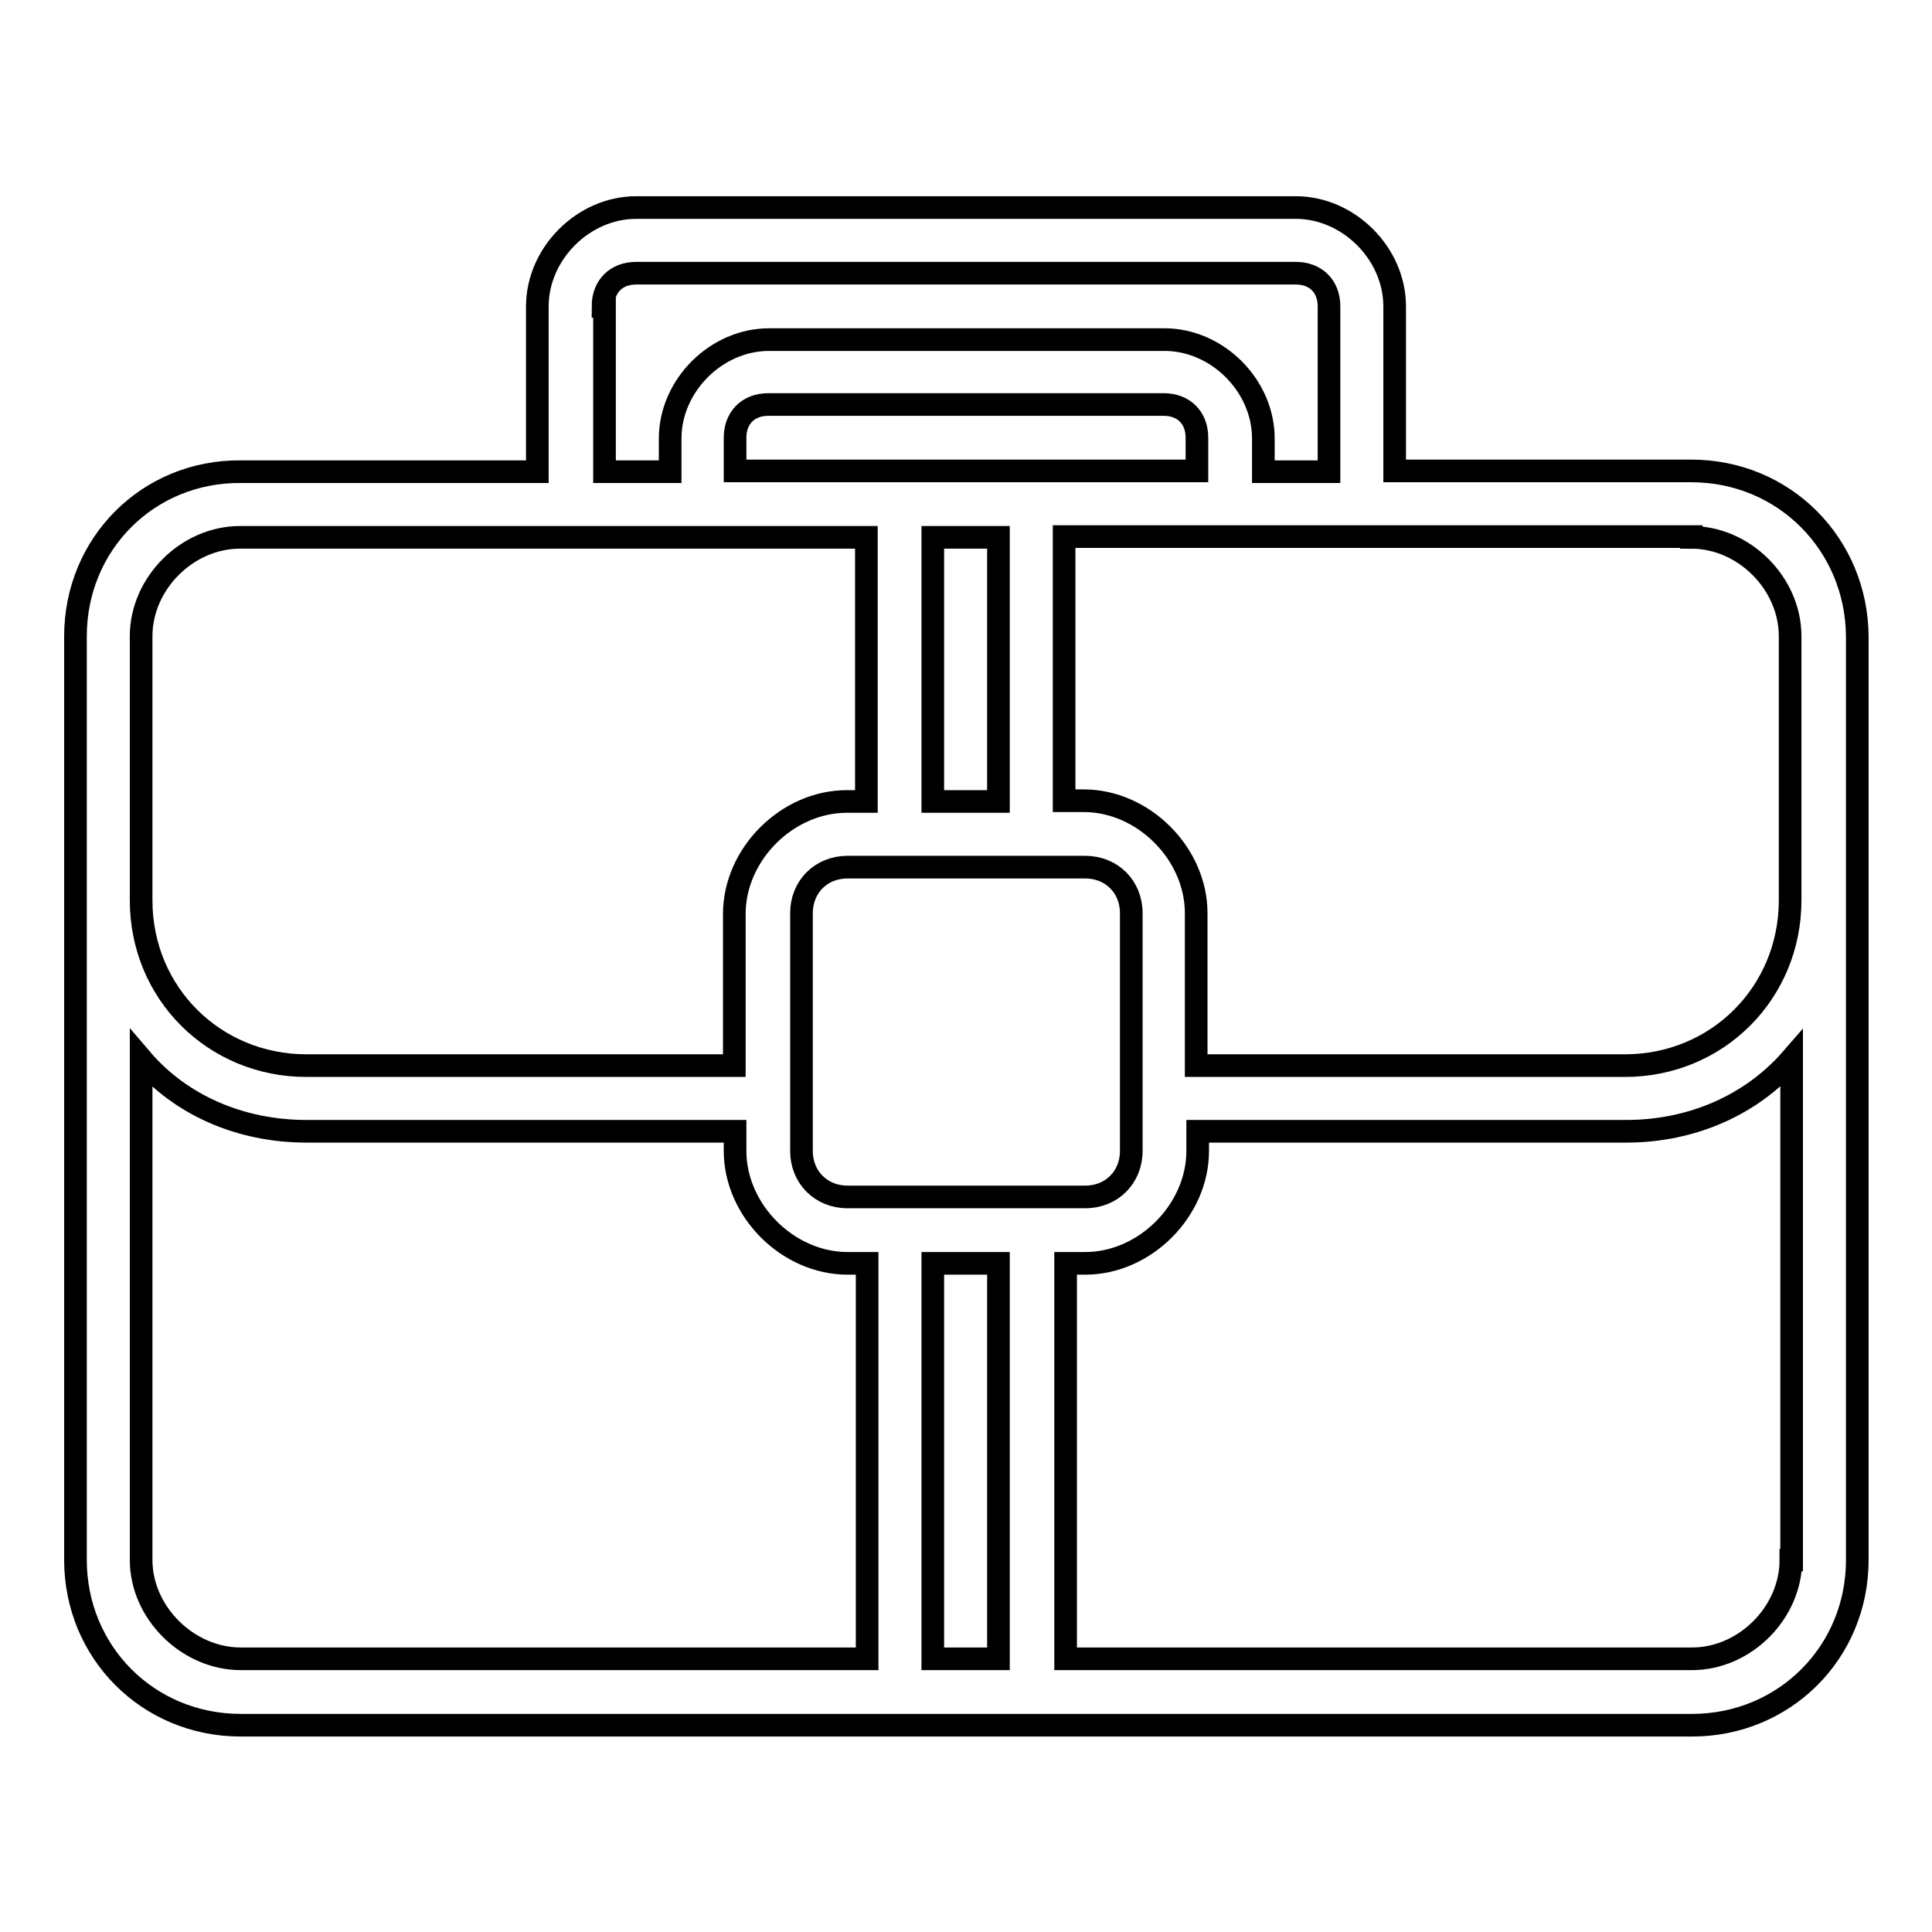
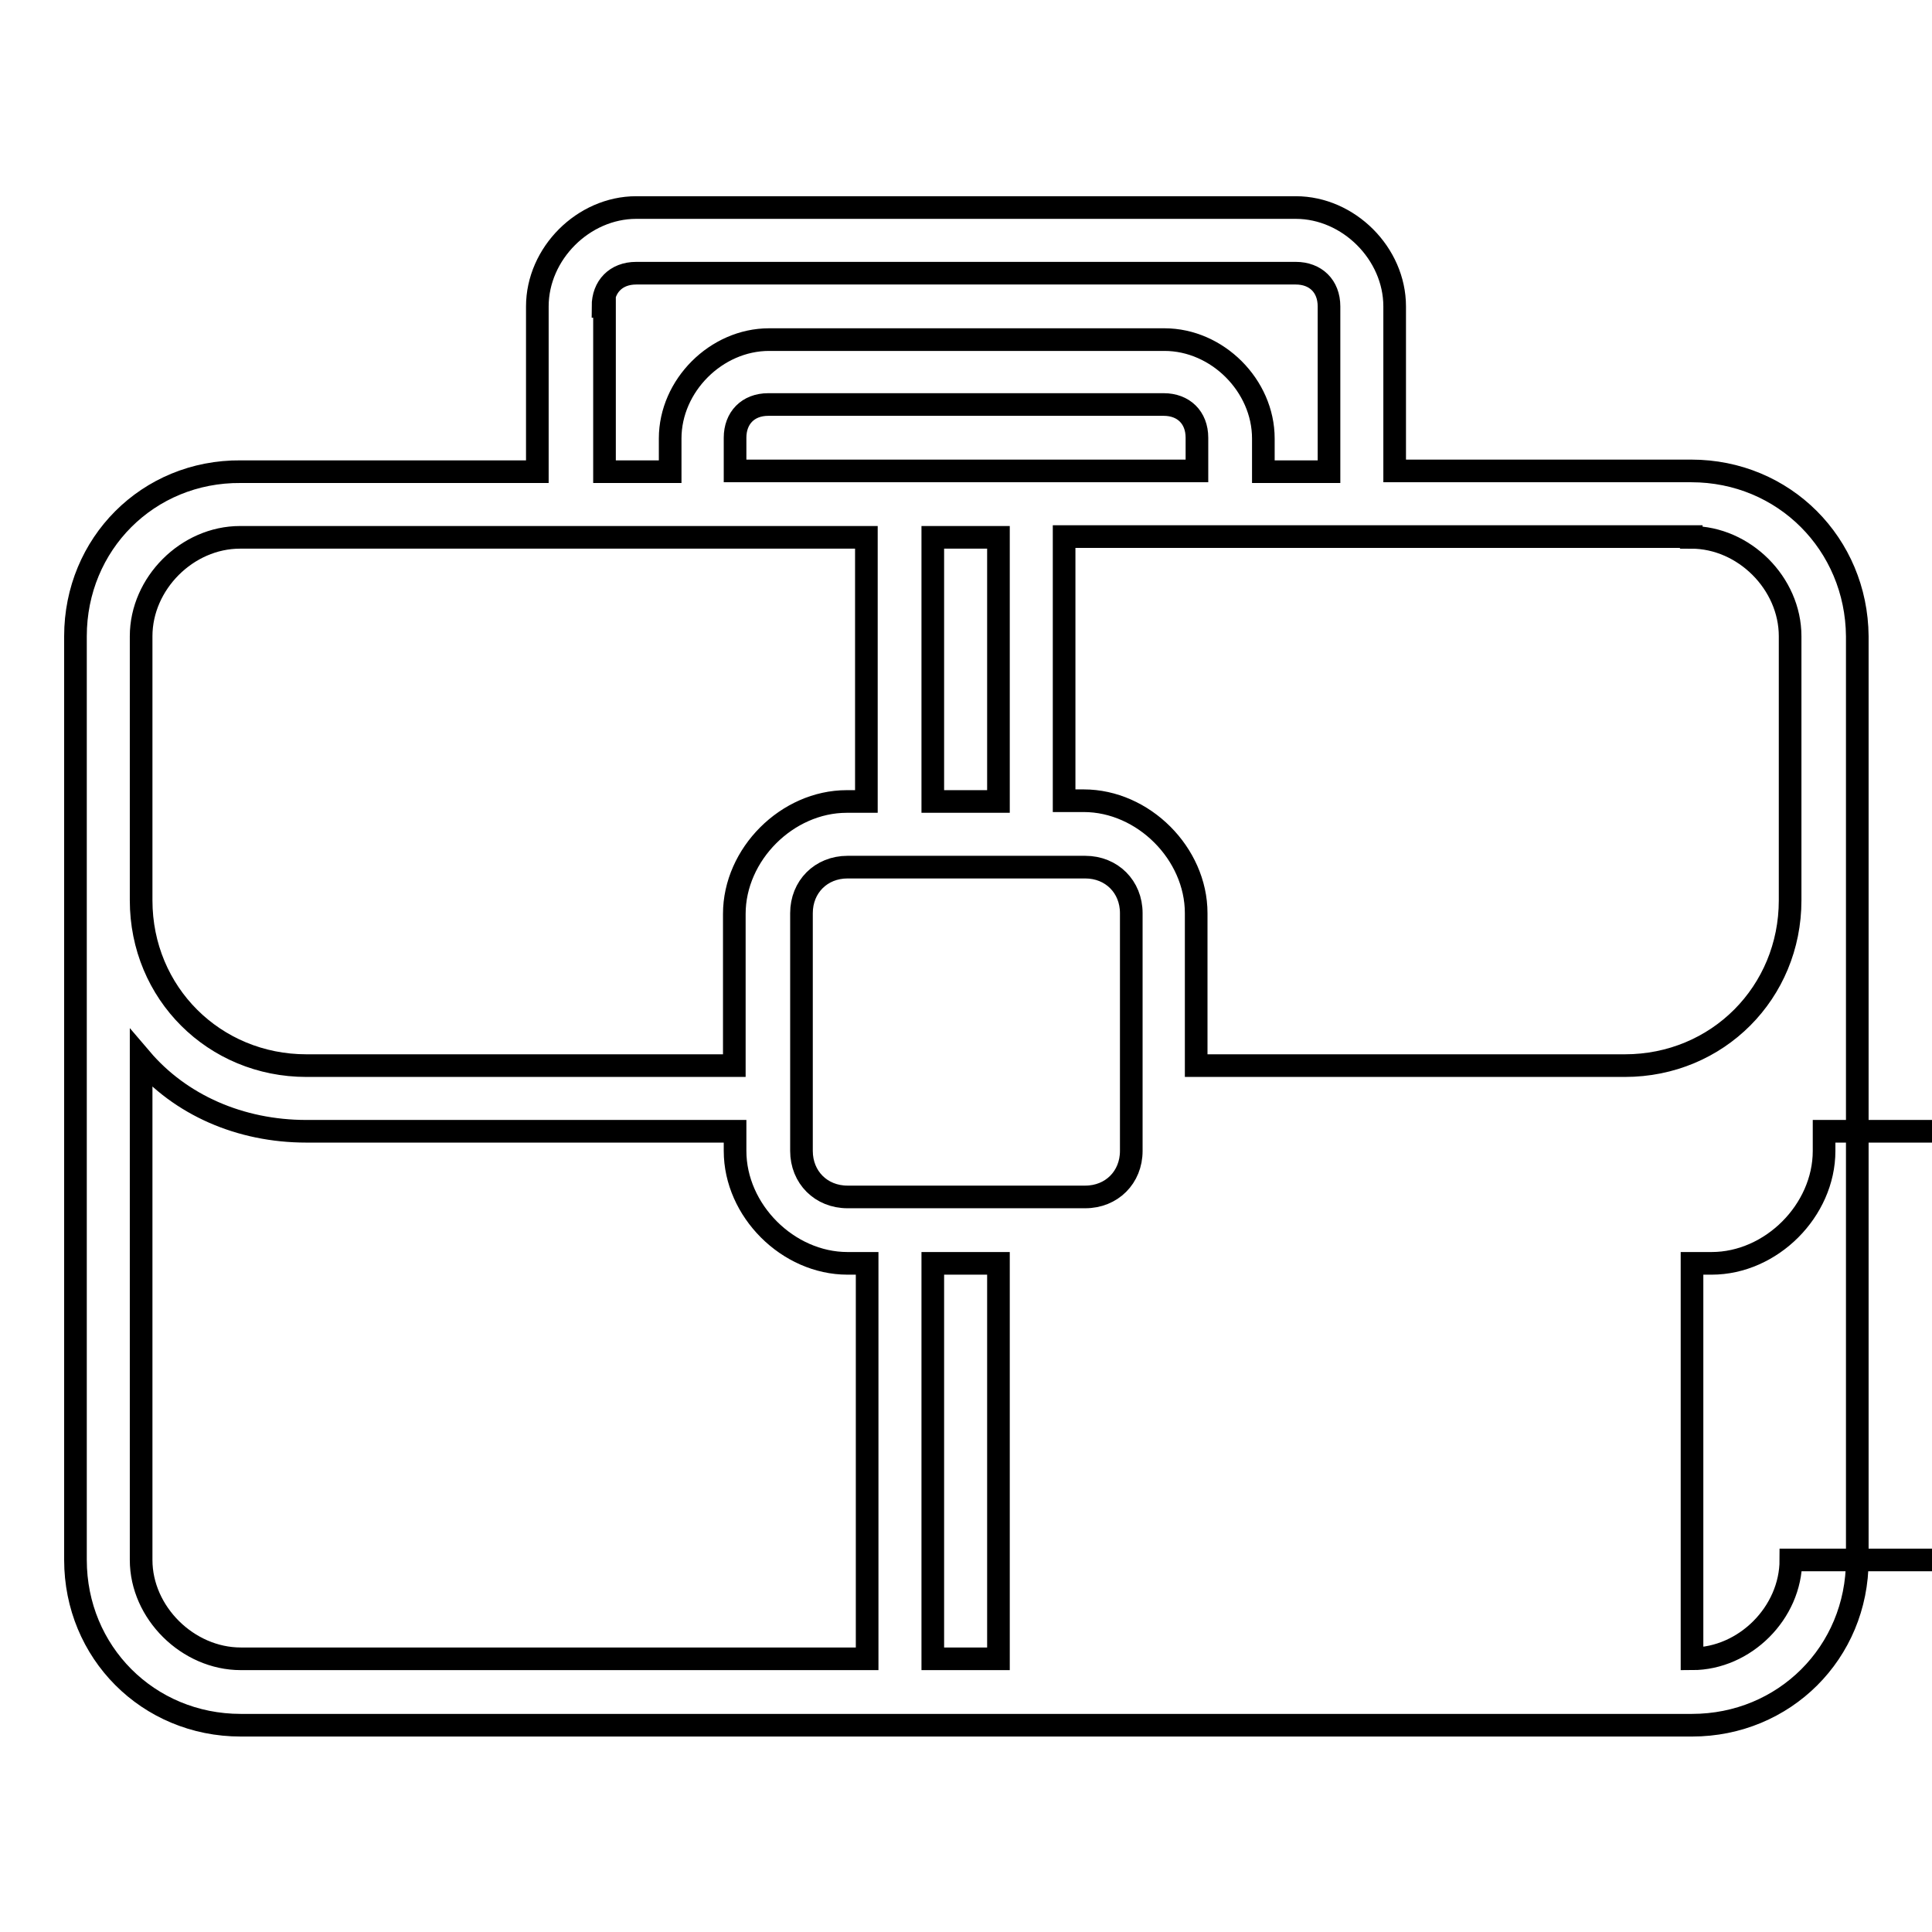
<svg xmlns="http://www.w3.org/2000/svg" version="1.1" x="0px" y="0px" viewBox="0 0 256 256" enable-background="new 0 0 256 256" xml:space="preserve">
  <g>
-     <path stroke-width="3" fill-opacity="0" stroke="#000000" d="M224.1,62.4h-39.3V40.6c0-7-6.1-13.1-13.1-13.1H84.3c-7,0-13.1,6.1-13.1,13.1v21.9H31.9 C19.6,62.4,10,72.1,10,84.3v13.1v21.9v87.4c0,12.2,9.6,21.9,21.9,21.9h87.4h17.5h87.4c12.2,0,21.9-9.6,21.9-21.9v-87.4V97.4V84.3 C246,72.1,236.4,62.4,224.1,62.4z M224.1,71.2c7,0,13.1,6.1,13.1,13.1v13.1v21.9c0,12.2-9.6,21.9-21.9,21.9h-56.8V121 c0-7.9-7-14.9-14.9-14.9h-2.6v-35H224.1z M112.3,158.6c-3.5,0-6.1-2.6-6.1-6.1V121c0-3.5,2.6-6.1,6.1-6.1h31.5 c3.5,0,6.1,2.6,6.1,6.1v31.5c0,3.5-2.6,6.1-6.1,6.1H112.3z M158.6,62.4h-21.9h-17.5H97.4v-4.4c0-2.6,1.7-4.4,4.4-4.4h52.4 c2.6,0,4.4,1.7,4.4,4.4V62.4z M123.6,71.2h8.7v35h-8.7V71.2z M79.9,40.6c0-2.6,1.7-4.4,4.4-4.4h87.4c2.6,0,4.4,1.7,4.4,4.4v21.9 h-8.7v-4.4c0-7-6.1-13.1-13.1-13.1h-52.4c-7,0-13.1,6.1-13.1,13.1v4.4h-8.7V40.6z M18.7,84.3c0-7,6.1-13.1,13.1-13.1h83v35h-2.6 c-7.9,0-14.9,7-14.9,14.9v20.1H40.6c-12.2,0-21.9-9.6-21.9-21.9V97.4V84.3z M18.7,206.7v-66.4c5.2,6.1,13.1,9.6,21.9,9.6h56.8v2.6 c0,7.9,7,14.9,14.9,14.9h2.6v52.4h-83C24.9,219.8,18.7,213.7,18.7,206.7z M123.6,219.8v-52.4h8.7v52.4H123.6z M237.3,206.7 c0,7-6.1,13.1-13.1,13.1h-83v-52.4h2.6c7.9,0,14.9-7,14.9-14.9v-2.6h56.8c8.7,0,16.6-3.5,21.9-9.6V206.7z" />
+     <path stroke-width="3" fill-opacity="0" stroke="#000000" d="M224.1,62.4h-39.3V40.6c0-7-6.1-13.1-13.1-13.1H84.3c-7,0-13.1,6.1-13.1,13.1v21.9H31.9 C19.6,62.4,10,72.1,10,84.3v13.1v21.9v87.4c0,12.2,9.6,21.9,21.9,21.9h87.4h17.5h87.4c12.2,0,21.9-9.6,21.9-21.9v-87.4V97.4V84.3 C246,72.1,236.4,62.4,224.1,62.4z M224.1,71.2c7,0,13.1,6.1,13.1,13.1v13.1v21.9c0,12.2-9.6,21.9-21.9,21.9h-56.8V121 c0-7.9-7-14.9-14.9-14.9h-2.6v-35H224.1z M112.3,158.6c-3.5,0-6.1-2.6-6.1-6.1V121c0-3.5,2.6-6.1,6.1-6.1h31.5 c3.5,0,6.1,2.6,6.1,6.1v31.5c0,3.5-2.6,6.1-6.1,6.1H112.3z M158.6,62.4h-21.9h-17.5H97.4v-4.4c0-2.6,1.7-4.4,4.4-4.4h52.4 c2.6,0,4.4,1.7,4.4,4.4V62.4z M123.6,71.2h8.7v35h-8.7V71.2z M79.9,40.6c0-2.6,1.7-4.4,4.4-4.4h87.4c2.6,0,4.4,1.7,4.4,4.4v21.9 h-8.7v-4.4c0-7-6.1-13.1-13.1-13.1h-52.4c-7,0-13.1,6.1-13.1,13.1v4.4h-8.7V40.6z M18.7,84.3c0-7,6.1-13.1,13.1-13.1h83v35h-2.6 c-7.9,0-14.9,7-14.9,14.9v20.1H40.6c-12.2,0-21.9-9.6-21.9-21.9V97.4V84.3z M18.7,206.7v-66.4c5.2,6.1,13.1,9.6,21.9,9.6h56.8v2.6 c0,7.9,7,14.9,14.9,14.9h2.6v52.4h-83C24.9,219.8,18.7,213.7,18.7,206.7z M123.6,219.8v-52.4h8.7v52.4H123.6z M237.3,206.7 c0,7-6.1,13.1-13.1,13.1v-52.4h2.6c7.9,0,14.9-7,14.9-14.9v-2.6h56.8c8.7,0,16.6-3.5,21.9-9.6V206.7z" />
  </g>
</svg>